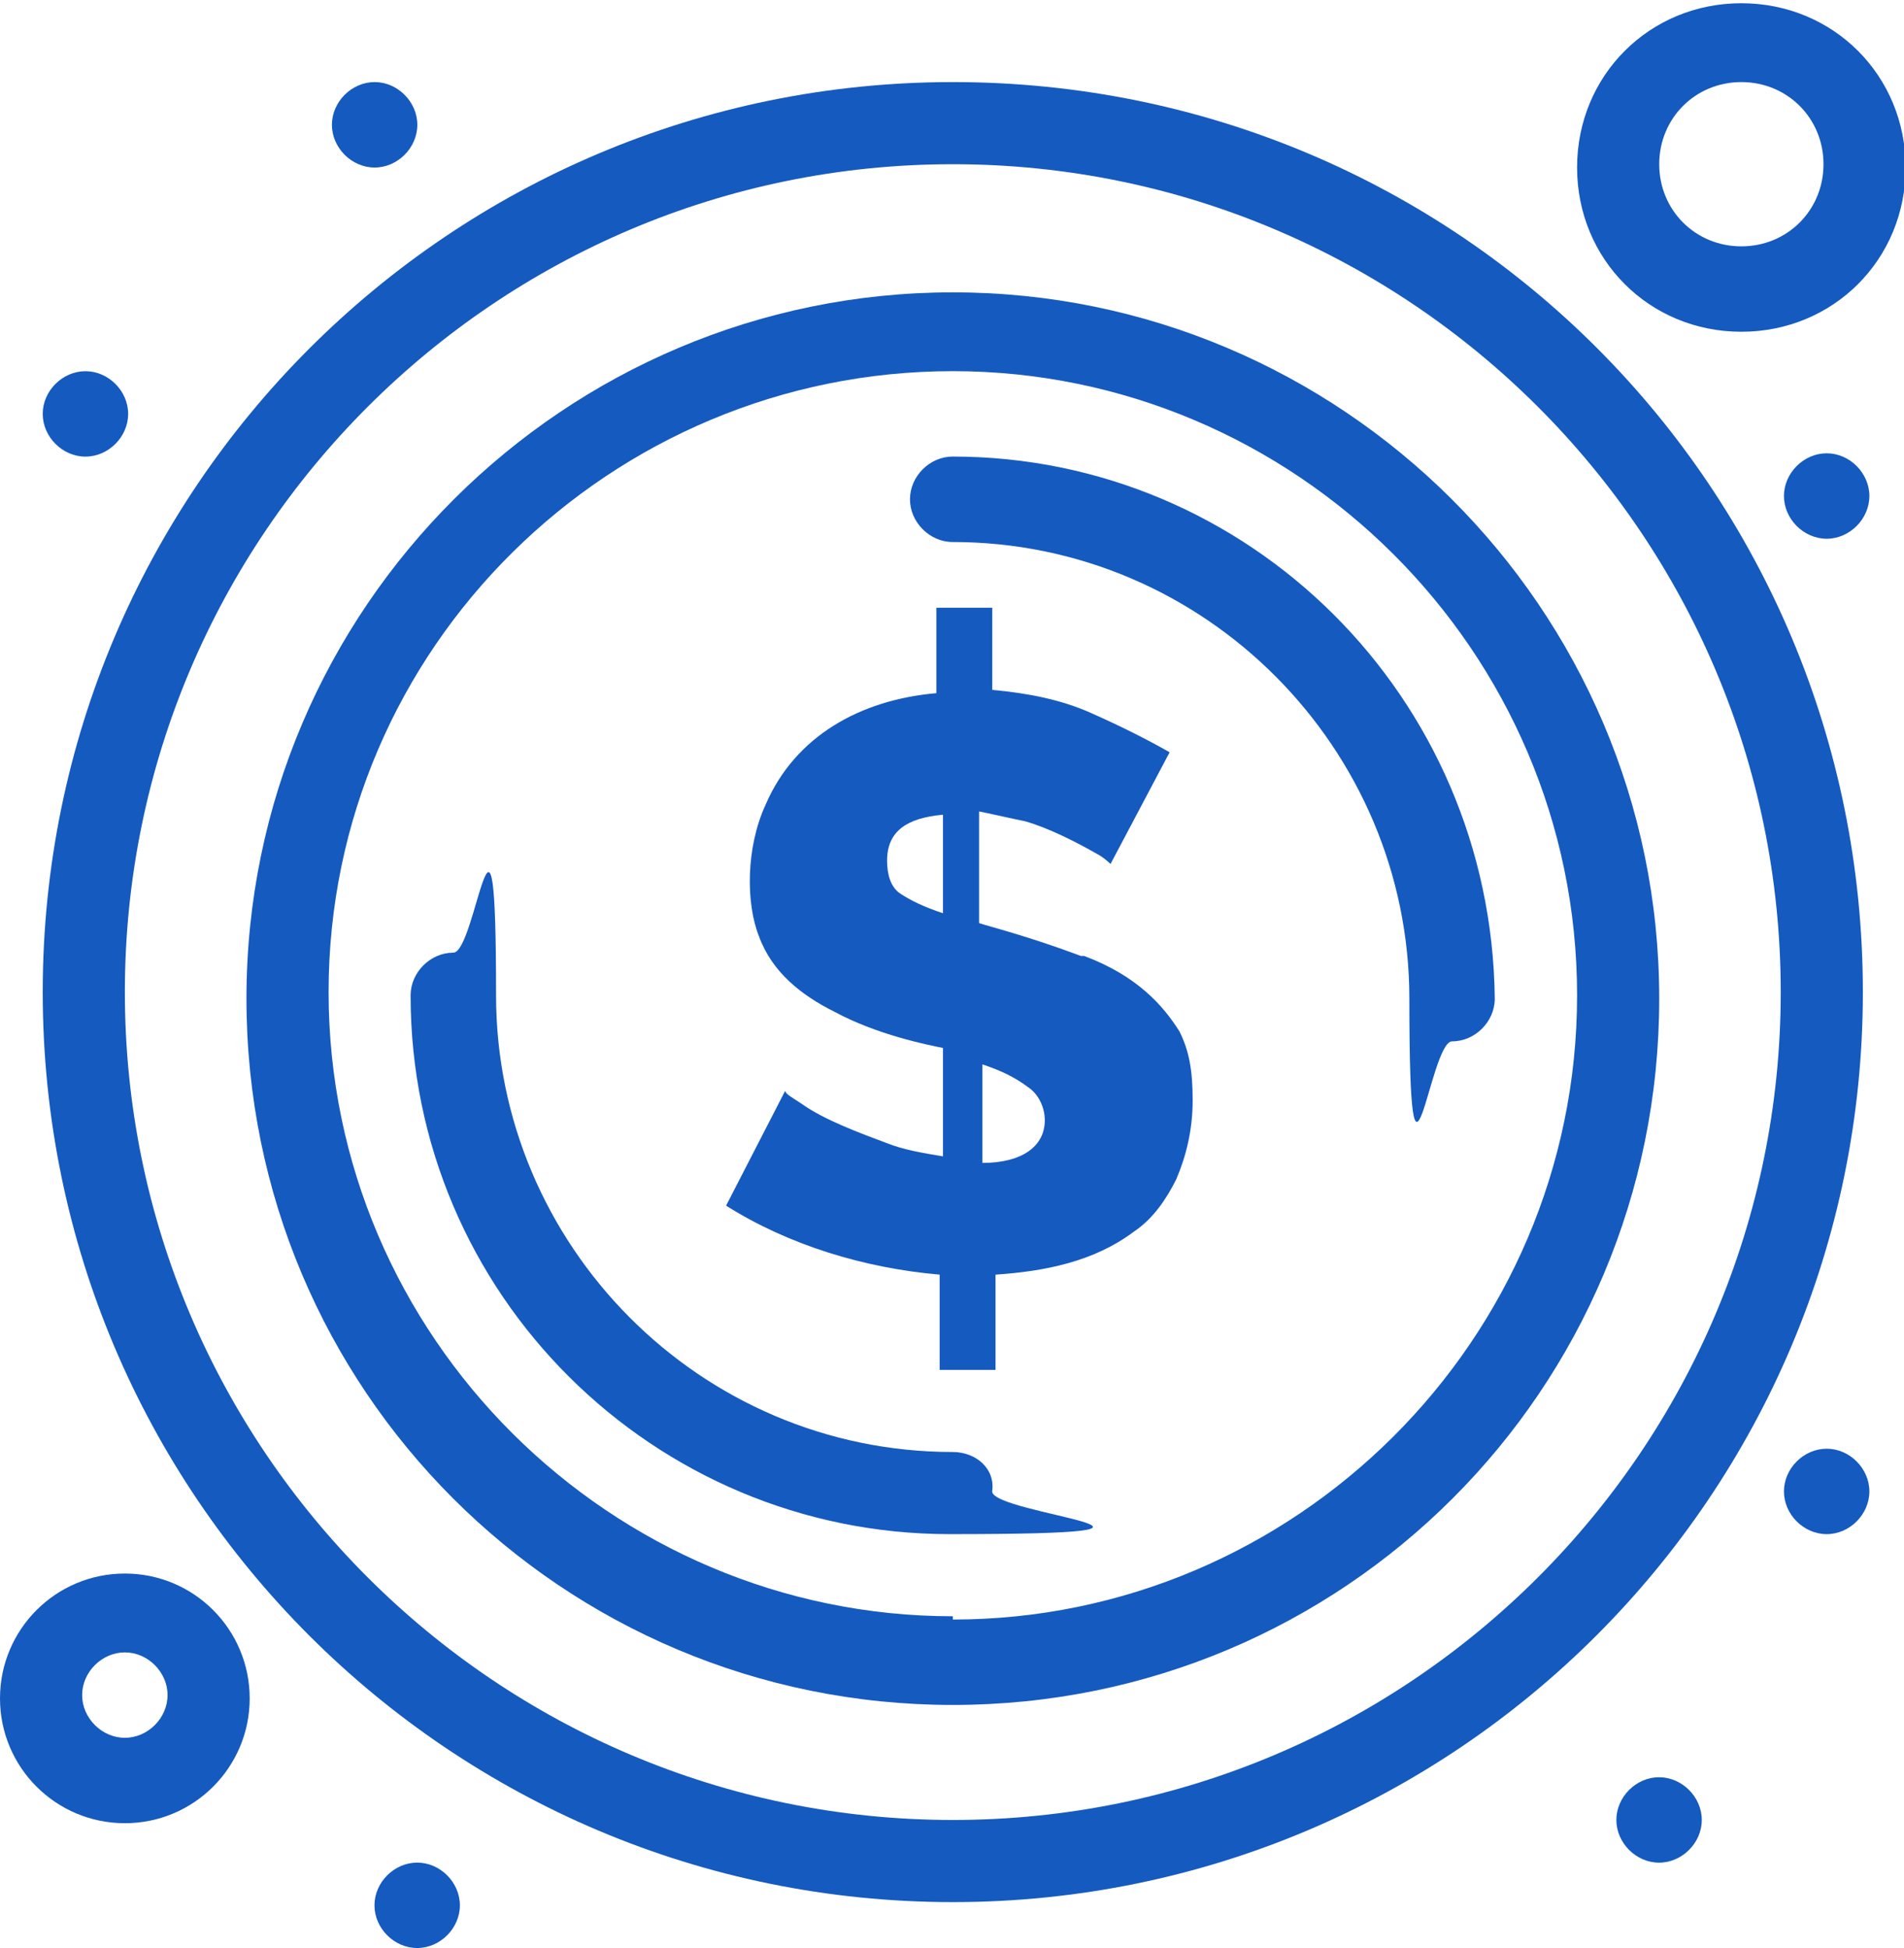
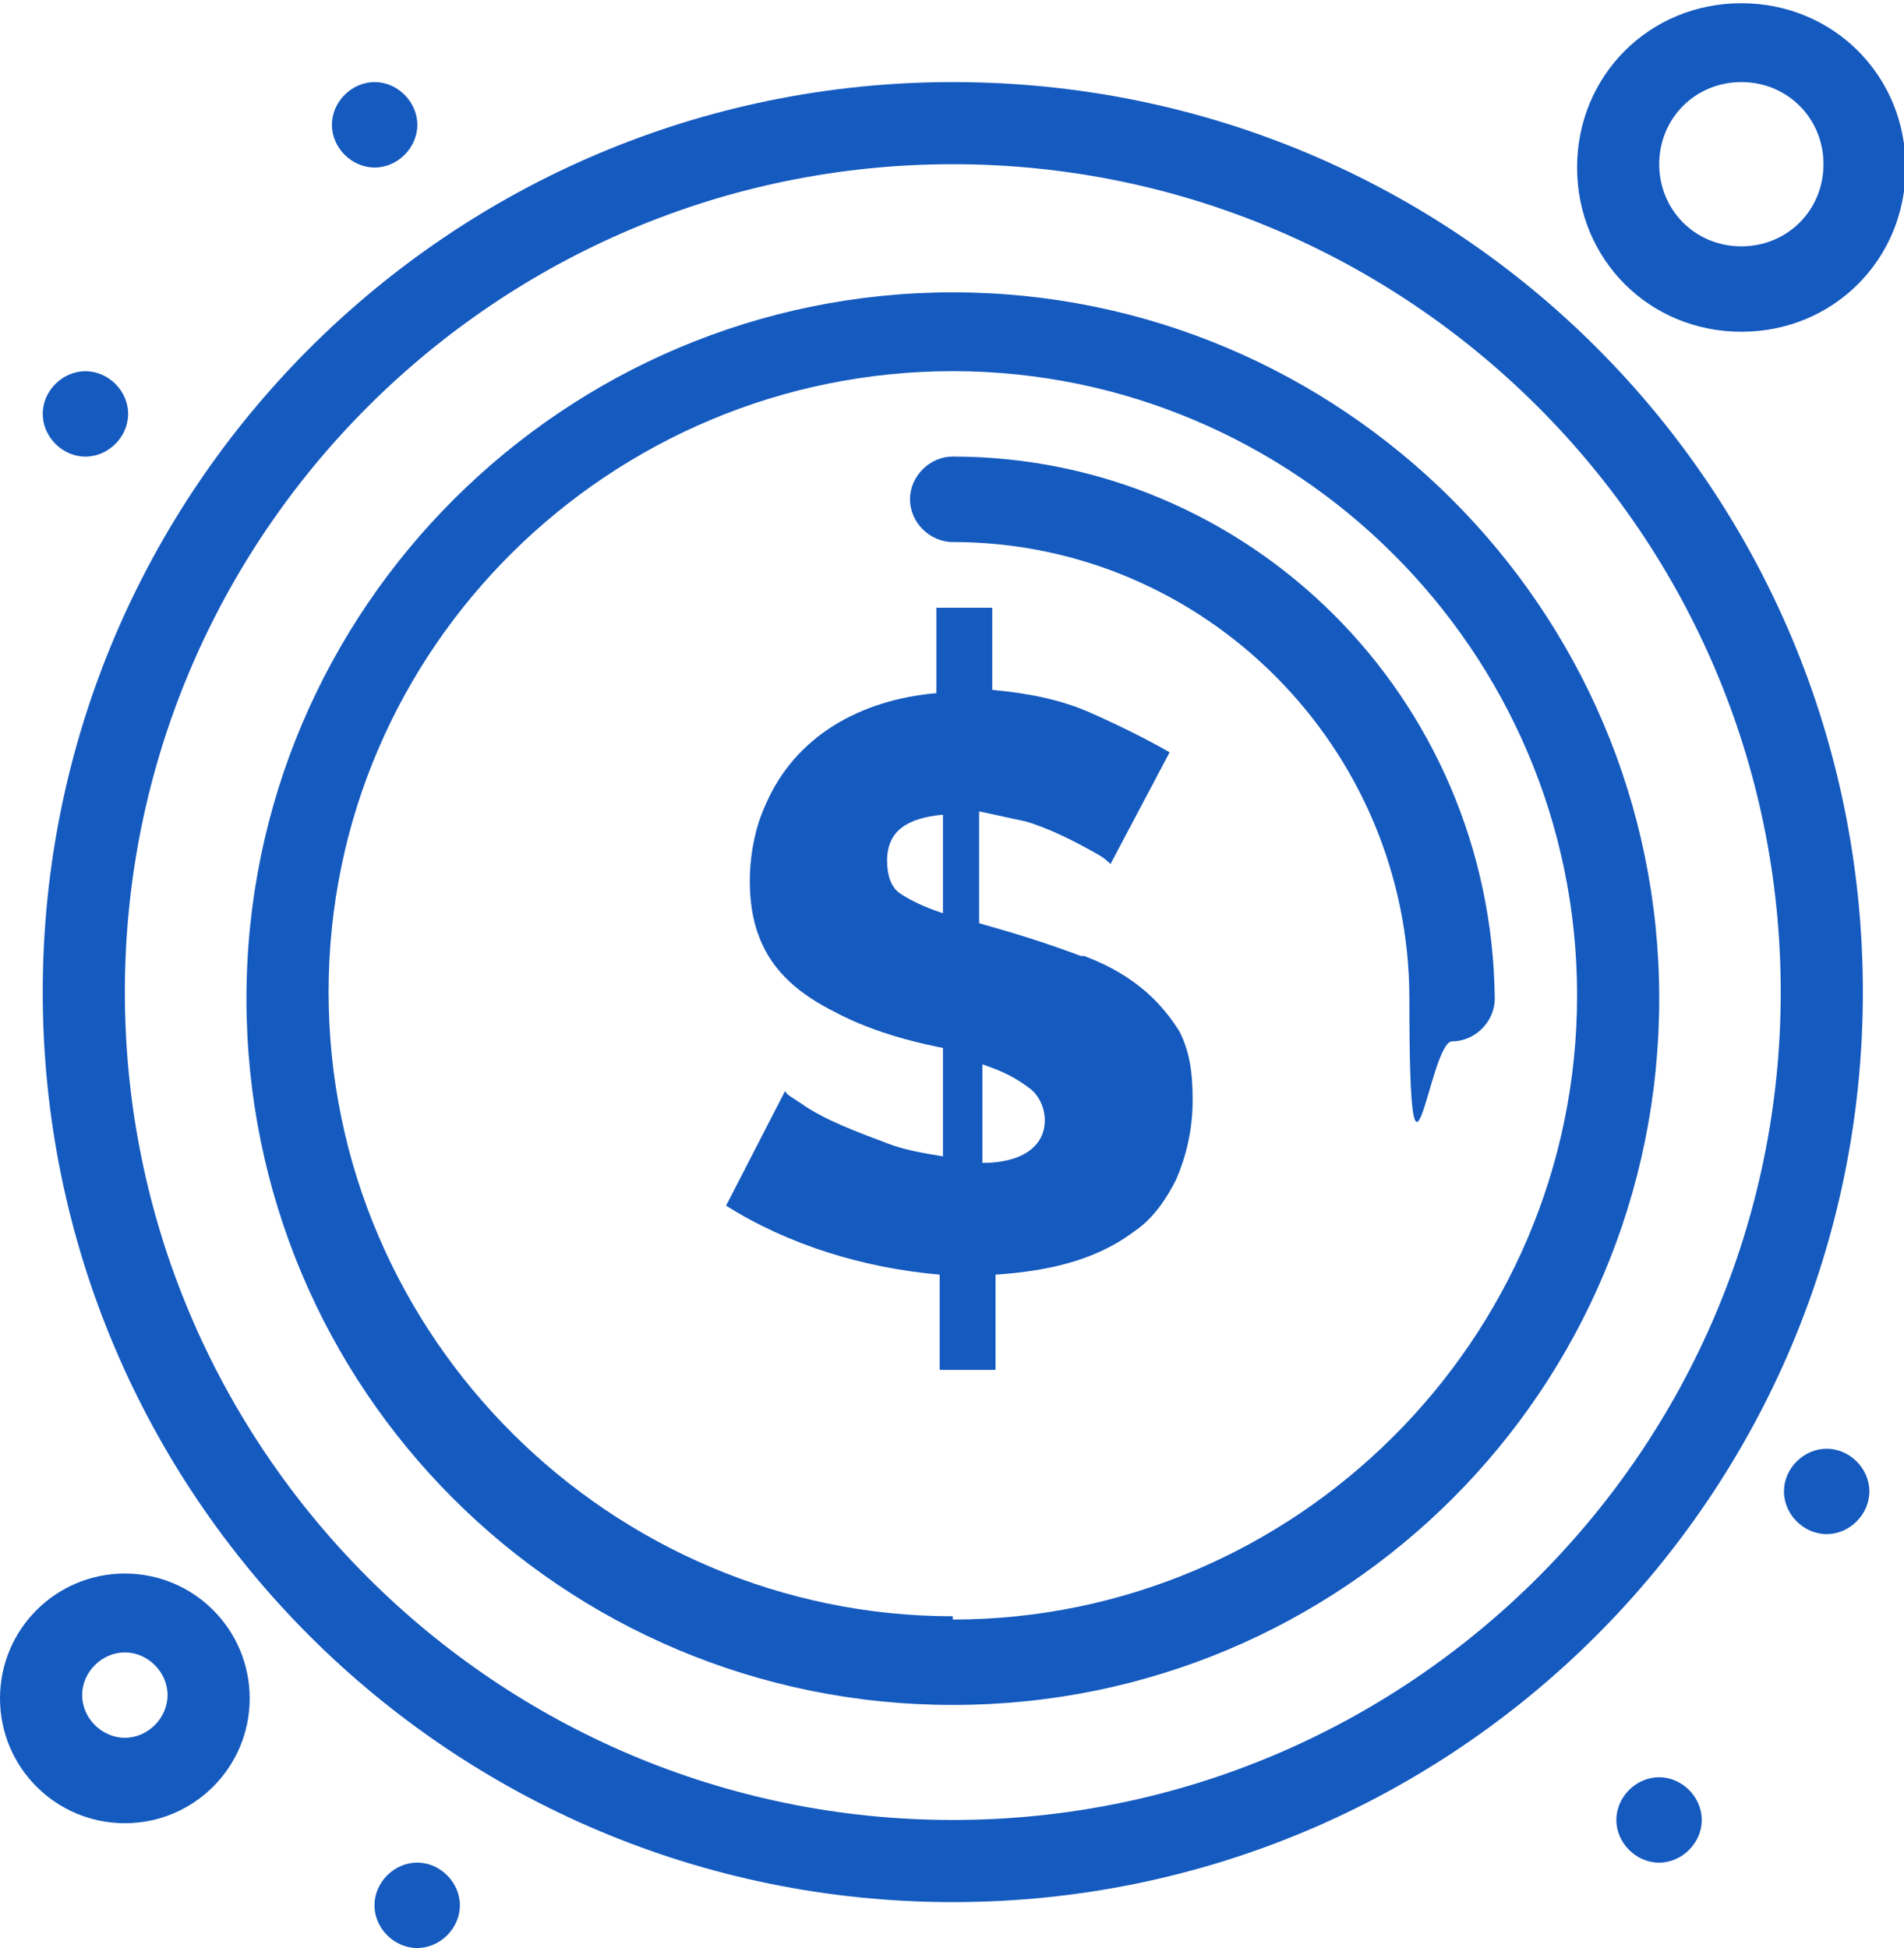
<svg xmlns="http://www.w3.org/2000/svg" width="43" height="44" viewBox="0 0 43 44" fill="none">
  <g id="_37__Circle__Coin__Dollar__Money">
    <g id="Group">
      <path id="Vector" d="M24.412 21.592C23.225 21.146 22.334 20.924 22.112 20.85V18.327C22.483 18.401 22.78 18.475 23.151 18.549C23.67 18.698 24.264 18.995 24.783 19.291C24.931 19.366 25.08 19.514 25.08 19.514L26.415 16.991C25.896 16.695 25.302 16.398 24.634 16.101C23.967 15.804 23.225 15.656 22.409 15.582V13.727H21.147V15.656C19.441 15.804 17.957 16.62 17.289 18.178C16.844 19.143 16.844 20.404 17.14 21.146C17.437 21.963 18.105 22.482 18.847 22.853C19.812 23.372 20.925 23.595 21.296 23.669V26.118C20.85 26.044 20.405 25.969 20.034 25.821C19.441 25.598 18.624 25.302 18.105 24.931C17.882 24.782 17.734 24.708 17.734 24.634L16.398 27.231C17.808 28.121 19.515 28.641 21.221 28.789V30.941H22.483V28.789C23.596 28.715 24.709 28.492 25.599 27.824C26.044 27.528 26.341 27.082 26.564 26.637C26.786 26.118 26.935 25.524 26.935 24.856C26.935 24.189 26.86 23.743 26.638 23.298C26.267 22.705 25.673 22.037 24.486 21.592H24.412ZM21.296 20.627C20.85 20.479 20.554 20.33 20.331 20.182C20.108 20.034 20.034 19.737 20.034 19.44C20.034 18.772 20.479 18.475 21.296 18.401V20.627ZM22.186 26.266V24.04C22.631 24.189 22.928 24.337 23.225 24.56C23.447 24.708 23.596 25.005 23.596 25.302C23.596 25.895 23.076 26.266 22.186 26.266Z" fill="#155ABF" />
      <path id="Vector_2" d="M21.518 1.854C10.165 1.854 0.965 11.055 0.965 22.408C0.965 33.76 10.165 42.961 21.518 42.961C32.87 42.961 42.071 33.76 42.071 22.408C42.071 11.055 32.945 1.854 21.518 1.854ZM21.518 41.106C11.204 41.106 2.82 32.721 2.82 22.408C2.82 12.094 11.204 3.709 21.518 3.709C31.832 3.709 40.216 12.094 40.216 22.408C40.216 32.721 31.832 41.106 21.518 41.106Z" fill="#155ABF" />
      <path id="Vector_3" d="M21.519 6.603C12.764 6.603 5.566 13.726 5.566 22.555C5.566 31.385 12.69 38.508 21.519 38.508C30.349 38.508 37.472 31.385 37.472 22.555C37.472 13.726 30.275 6.603 21.519 6.603ZM21.519 36.505C13.803 36.505 7.421 30.198 7.421 22.407C7.421 14.616 13.803 8.383 21.519 8.383C29.236 8.383 35.617 14.69 35.617 22.481C35.617 30.272 29.236 36.579 21.519 36.579V36.505Z" fill="#155ABF" />
-       <path id="Vector_4" d="M21.516 32.795C15.803 32.795 11.203 28.121 11.203 22.482C11.203 16.843 10.757 21.517 10.238 21.517C9.719 21.517 9.273 21.962 9.273 22.482C9.273 29.234 14.764 34.65 21.442 34.65C28.12 34.65 22.407 34.205 22.407 33.686C22.481 33.166 22.036 32.795 21.516 32.795Z" fill="#155ABF" />
      <path id="Vector_5" d="M21.515 10.312C20.996 10.312 20.551 10.758 20.551 11.277C20.551 11.796 20.996 12.242 21.515 12.242C27.229 12.242 31.829 16.916 31.829 22.555C31.829 28.195 32.274 23.52 32.794 23.52C33.313 23.52 33.758 23.075 33.758 22.555C33.684 15.729 28.193 10.312 21.515 10.312Z" fill="#155ABF" />
      <path id="Vector_6" d="M2.82 35.54C1.261 35.54 0 36.801 0 38.36C0 39.918 1.261 41.179 2.82 41.179C4.378 41.179 5.639 39.918 5.639 38.36C5.639 36.801 4.378 35.54 2.82 35.54ZM2.82 39.25C2.3 39.25 1.855 38.805 1.855 38.285C1.855 37.766 2.3 37.321 2.82 37.321C3.339 37.321 3.784 37.766 3.784 38.285C3.784 38.805 3.339 39.25 2.82 39.25Z" fill="#155ABF" />
      <path id="Vector_7" d="M39.327 7.493C41.405 7.493 43.037 5.861 43.037 3.783C43.037 1.706 41.405 0.073 39.327 0.073C37.25 0.073 35.617 1.706 35.617 3.783C35.617 5.861 37.25 7.493 39.327 7.493ZM39.327 1.854C40.366 1.854 41.182 2.67 41.182 3.709C41.182 4.748 40.366 5.564 39.327 5.564C38.288 5.564 37.472 4.748 37.472 3.709C37.472 2.67 38.288 1.854 39.327 1.854Z" fill="#155ABF" />
      <path id="Vector_8" d="M41.254 32.721C41.773 32.721 42.218 33.166 42.218 33.685C42.218 34.205 41.773 34.65 41.254 34.65C40.734 34.65 40.289 34.205 40.289 33.685C40.289 33.166 40.734 32.721 41.254 32.721Z" fill="#155ABF" />
      <path id="Vector_9" d="M37.468 40.141C37.988 40.141 38.433 40.586 38.433 41.105C38.433 41.625 37.988 42.07 37.468 42.07C36.949 42.07 36.504 41.625 36.504 41.105C36.504 40.586 36.949 40.141 37.468 40.141Z" fill="#155ABF" />
      <path id="Vector_10" d="M9.422 42.069C9.941 42.069 10.386 42.514 10.386 43.034C10.386 43.553 9.941 43.998 9.422 43.998C8.902 43.998 8.457 43.553 8.457 43.034C8.457 42.514 8.902 42.069 9.422 42.069Z" fill="#155ABF" />
      <path id="Vector_11" d="M8.461 1.854C8.98 1.854 9.425 2.3 9.425 2.819C9.425 3.338 8.98 3.784 8.461 3.784C7.941 3.784 7.496 3.338 7.496 2.819C7.496 2.3 7.941 1.854 8.461 1.854Z" fill="#155ABF" />
      <path id="Vector_12" d="M1.929 8.384C2.449 8.384 2.894 8.829 2.894 9.348C2.894 9.868 2.449 10.313 1.929 10.313C1.41 10.313 0.965 9.868 0.965 9.348C0.965 8.829 1.41 8.384 1.929 8.384Z" fill="#155ABF" />
-       <path id="Vector_13" d="M41.254 10.238C41.773 10.238 42.218 10.684 42.218 11.203C42.218 11.722 41.773 12.168 41.254 12.168C40.734 12.168 40.289 11.722 40.289 11.203C40.289 10.684 40.734 10.238 41.254 10.238Z" fill="#155ABF" />
    </g>
  </g>
</svg>